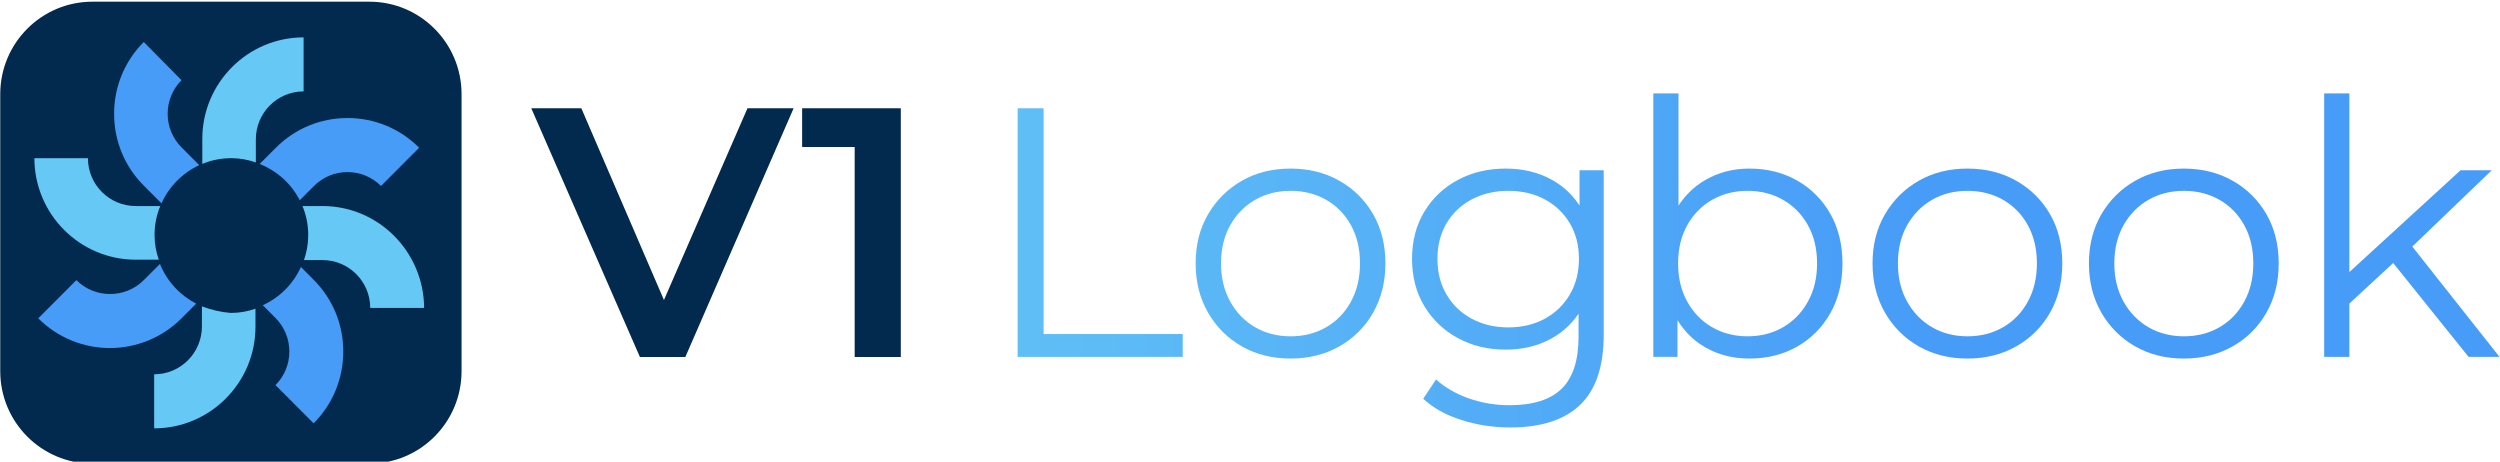
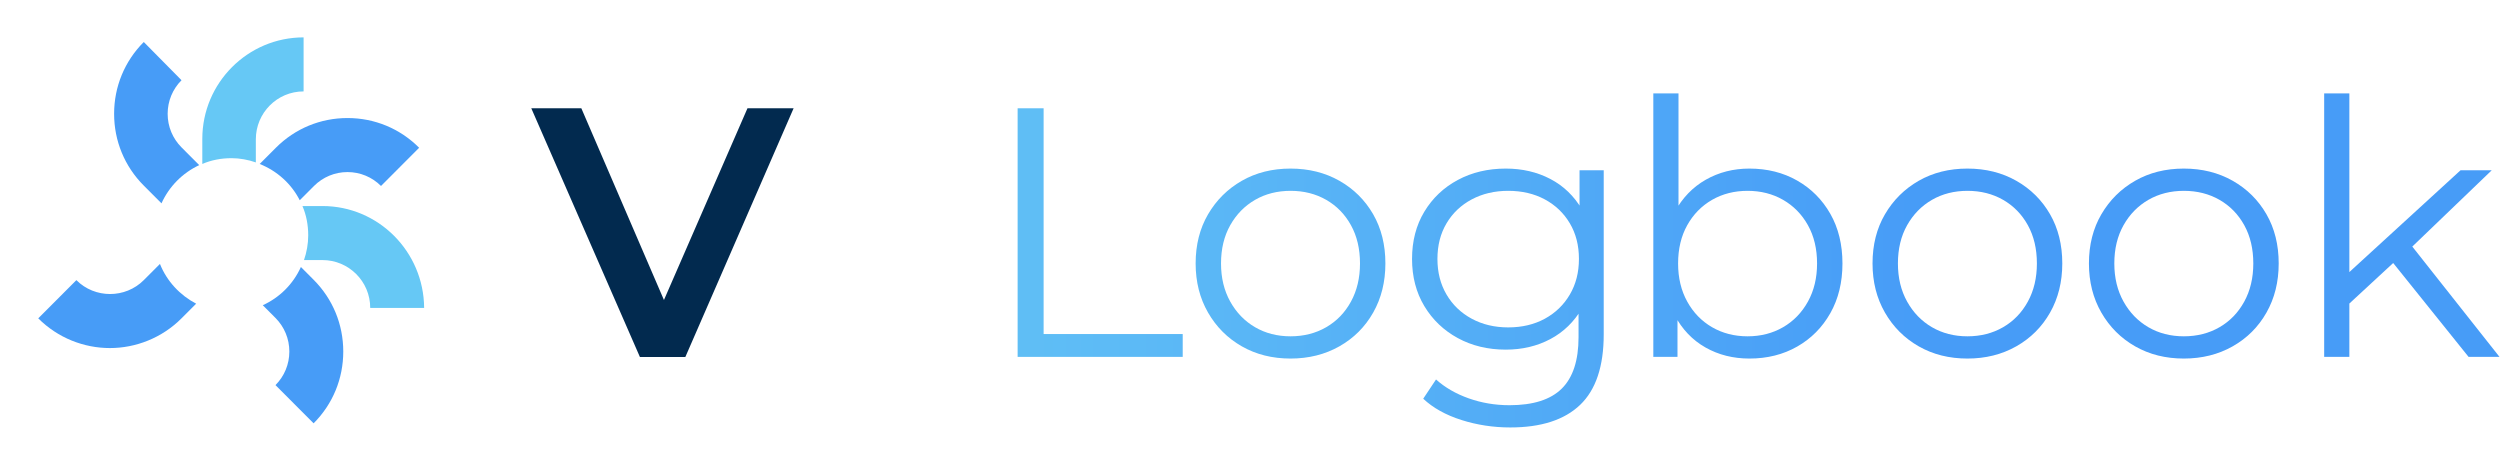
<svg xmlns="http://www.w3.org/2000/svg" width="100%" height="100%" viewBox="0 0 352 65" version="1.1" xml:space="preserve" style="fill-rule:evenodd;clip-rule:evenodd;stroke-linejoin:round;stroke-miterlimit:2;">
  <g transform="matrix(1.059,0,0,1.059,-326.414,-496.726)">
    <g transform="matrix(0.943,0,0,0.945,308.668,469.611)">
      <g>
-         <path d="M64.609,12.645C64.609,5.471 58.791,-0.353 51.625,-0.353L12.553,-0.353C5.387,-0.353 -0.431,5.471 -0.431,12.645L-0.431,51.636C-0.431,58.81 5.387,64.633 12.553,64.633L51.625,64.633C58.791,64.633 64.609,58.81 64.609,51.636L64.609,12.645Z" style="fill:rgb(2,42,79);" />
        <g>
          <g>
            <clipPath id="_clip1">
              <path d="M64.609,12.645C64.609,5.471 58.791,-0.353 51.625,-0.353L12.553,-0.353C5.387,-0.353 -0.431,5.471 -0.431,12.645L-0.431,51.636C-0.431,58.81 5.387,64.633 12.553,64.633L51.625,64.633C58.791,64.633 64.609,58.81 64.609,51.636L64.609,12.645Z" />
            </clipPath>
            <g clip-path="url(#_clip1)">
              <g transform="matrix(0.543,0,0,0.543,-206.795,-239.33)">
                <g transform="matrix(1,0,0,1,172.31,0.55)">
                  <path d="M274.1,481.2L274.1,475.2C274.1,468.4 279.6,462.8 286.5,462.8L286.5,448.8C272,448.8 260.2,460.6 260.2,475.1L260.2,481.6C262.5,480.6 265.1,480.1 267.8,480.1C269.9,480.1 272.1,480.5 274.1,481.2Z" style="fill:rgb(102,200,245);fill-rule:nonzero;" />
                </g>
                <g transform="matrix(1,0,0,1,172.31,0.55)">
-                   <path d="M260.1,518.5L260.1,523.7C260.1,530.5 254.6,536.1 247.7,536.1L247.7,550.1C262.2,550.1 274,538.3 274,523.8L274,519.1C272,519.8 269.9,520.2 267.6,520.2C265,520 262.5,519.4 260.1,518.5Z" style="fill:rgb(102,200,245);fill-rule:nonzero;" />
-                 </g>
+                   </g>
                <g transform="matrix(1,0,0,1,172.31,0.55)">
                  <path d="M291.4,492.5L286.2,492.5C287.2,494.8 287.7,497.4 287.7,500.1C287.7,502.3 287.3,504.5 286.6,506.5L291.4,506.5C298.2,506.5 303.8,512 303.8,518.9L317.8,518.9C317.7,504.3 305.9,492.5 291.4,492.5Z" style="fill:rgb(102,200,245);fill-rule:nonzero;" />
                </g>
                <g transform="matrix(1,0,0,1,172.31,0.55)">
-                   <path d="M249.3,492.5L242.9,492.5C236.1,492.5 230.5,487 230.5,480.1L216.6,480.1C216.6,494.6 228.4,506.4 242.9,506.4L248.9,506.4C248.2,504.4 247.8,502.3 247.8,500C247.8,497.4 248.3,494.8 249.3,492.5Z" style="fill:rgb(102,200,245);fill-rule:nonzero;" />
-                 </g>
+                   </g>
                <g transform="matrix(1,0,0,1,172.31,0.55)">
                  <path d="M259.4,481.9L254.8,477.3C252.5,475 251.2,471.9 251.2,468.6C251.2,465.3 252.5,462.2 254.8,459.9L245,450C240,455 237.3,461.6 237.3,468.6C237.3,475.6 240,482.2 245,487.2L249.6,491.8C251.6,487.4 255.1,483.9 259.4,481.9Z" style="fill:rgb(71,156,247);fill-rule:nonzero;" />
                </g>
                <g transform="matrix(1,0,0,1,172.31,0.55)">
                  <path d="M275.9,518.2L279.2,521.5C281.5,523.8 282.8,526.9 282.8,530.2C282.8,533.5 281.5,536.6 279.2,538.9L289.1,548.8C294.1,543.8 296.8,537.2 296.8,530.2C296.8,523.2 294.1,516.6 289.1,511.6L285.8,508.3C283.8,512.7 280.3,516.2 275.9,518.2Z" style="fill:rgb(71,156,247);fill-rule:nonzero;" />
                </g>
                <g transform="matrix(1,0,0,1,172.31,0.55)">
                  <path d="M285.5,491L289.2,487.3C291.5,485 294.6,483.7 297.9,483.7C301.2,483.7 304.3,485 306.6,487.3L316.5,477.4C311.5,472.4 304.9,469.7 297.9,469.7C290.9,469.7 284.3,472.4 279.3,477.4L275.1,481.6C279.6,483.4 283.3,486.7 285.5,491Z" style="fill:rgb(71,156,247);fill-rule:nonzero;" />
                </g>
                <g transform="matrix(1,0,0,1,172.31,0.55)">
                  <path d="M249.2,507.5L245,511.7C240.2,516.5 232.3,516.5 227.5,511.7L217.6,521.6C222.7,526.7 229.5,529.3 236.2,529.3C242.9,529.3 249.7,526.7 254.8,521.6L258.6,517.8C254.4,515.6 251,512 249.2,507.5Z" style="fill:rgb(71,156,247);fill-rule:nonzero;" />
                </g>
              </g>
            </g>
          </g>
        </g>
      </g>
    </g>
    <g transform="matrix(1.103,0,0,1.104,301.6,462.566)">
      <g transform="matrix(42.788,0,0,42.788,70.265,48.868)">
        <path d="M0.301,-0L-0.005,-0.7L0.136,-0.7L0.409,-0.067L0.328,-0.067L0.604,-0.7L0.734,-0.7L0.429,-0L0.301,-0Z" style="fill:rgb(2,42,79);fill-rule:nonzero;" />
      </g>
      <g transform="matrix(42.788,0,0,42.788,102.356,48.868)">
-         <path d="M0.156,-0L0.156,-0.65L0.213,-0.591L0.008,-0.591L0.008,-0.7L0.286,-0.7L0.286,-0L0.156,-0Z" style="fill:rgb(2,42,79);fill-rule:nonzero;" />
-       </g>
+         </g>
    </g>
    <g transform="matrix(0.929,0,0,0.93,289.106,482.709)">
      <path d="M166.224,36.336L166.224,0.795L169.943,0.795L169.943,33.07L189.85,33.07L189.85,36.336L166.224,36.336Z" style="fill:url(#_Linear2);fill-rule:nonzero;" />
      <path d="M205.278,36.575C202.677,36.575 200.355,35.994 198.314,34.831C196.273,33.668 194.66,32.059 193.476,30.003C192.292,27.947 191.7,25.606 191.7,22.98C191.7,20.319 192.294,17.974 193.481,15.946C194.669,13.917 196.28,12.321 198.314,11.159C200.347,9.997 202.669,9.416 205.278,9.416C207.888,9.416 210.218,9.997 212.27,11.157C214.321,12.318 215.932,13.912 217.102,15.938C218.272,17.965 218.857,20.312 218.857,22.98C218.857,25.613 218.273,27.956 217.106,30.008C215.939,32.061 214.326,33.668 212.267,34.831C210.208,35.994 207.879,36.575 205.278,36.575ZM205.278,33.395C207.186,33.395 208.889,32.961 210.388,32.094C211.888,31.227 213.068,30.006 213.93,28.432C214.792,26.859 215.223,25.042 215.223,22.982C215.223,20.892 214.792,19.069 213.93,17.512C213.068,15.955 211.888,14.746 210.388,13.886C208.889,13.027 207.191,12.597 205.293,12.597C203.394,12.597 201.699,13.027 200.208,13.886C198.716,14.746 197.531,15.955 196.652,17.512C195.773,19.069 195.333,20.892 195.333,22.982C195.333,25.042 195.773,26.859 196.652,28.432C197.531,30.006 198.715,31.227 200.206,32.094C201.696,32.961 203.387,33.395 205.278,33.395Z" style="fill:url(#_Linear3);fill-rule:nonzero;" />
      <path d="M236.732,46.425C234.305,46.425 231.973,46.07 229.735,45.358C227.498,44.647 225.676,43.633 224.271,42.317L226.104,39.564C227.381,40.711 228.941,41.612 230.783,42.265C232.626,42.918 234.57,43.245 236.617,43.245C240.005,43.245 242.499,42.453 244.099,40.87C245.7,39.287 246.5,36.837 246.5,33.52L246.5,26.905L247.007,22.333L246.643,17.734L246.643,9.655L250.104,9.655L250.104,33.109C250.104,37.686 248.977,41.049 246.723,43.2C244.47,45.35 241.139,46.425 236.732,46.425ZM236.086,35.3C233.533,35.3 231.245,34.75 229.222,33.65C227.2,32.55 225.602,31.026 224.43,29.077C223.257,27.129 222.671,24.881 222.671,22.333C222.671,19.771 223.257,17.519 224.43,15.578C225.602,13.637 227.2,12.124 229.222,11.041C231.245,9.958 233.533,9.416 236.086,9.416C238.441,9.416 240.566,9.91 242.459,10.898C244.353,11.885 245.864,13.34 246.993,15.262C248.122,17.184 248.686,19.541 248.686,22.333C248.686,25.111 248.122,27.465 246.993,29.394C245.864,31.323 244.353,32.79 242.459,33.794C240.566,34.798 238.441,35.3 236.086,35.3ZM236.431,32.121C238.407,32.121 240.154,31.708 241.672,30.882C243.19,30.056 244.384,28.904 245.253,27.427C246.122,25.95 246.557,24.252 246.557,22.333C246.557,20.4 246.122,18.702 245.253,17.24C244.384,15.777 243.19,14.638 241.672,13.821C240.154,13.005 238.407,12.597 236.431,12.597C234.489,12.597 232.751,13.005 231.216,13.821C229.681,14.638 228.478,15.777 227.609,17.24C226.739,18.702 226.305,20.4 226.305,22.333C226.305,24.252 226.739,25.95 227.609,27.427C228.478,28.904 229.681,30.056 231.216,30.882C232.751,31.708 234.489,32.121 236.431,32.121Z" style="fill:url(#_Linear4);fill-rule:nonzero;" />
      <path d="M270.952,36.575C268.625,36.575 266.528,36.047 264.662,34.989C262.795,33.932 261.321,32.387 260.24,30.354C259.159,28.32 258.618,25.864 258.618,22.985C258.618,20.072 259.169,17.611 260.269,15.602C261.369,13.593 262.852,12.06 264.719,11.002C266.585,9.945 268.663,9.416 270.952,9.416C273.508,9.416 275.79,9.988 277.796,11.132C279.802,12.275 281.382,13.861 282.538,15.889C283.693,17.917 284.271,20.283 284.271,22.985C284.271,25.673 283.693,28.038 282.538,30.081C281.382,32.123 279.802,33.717 277.796,34.86C275.79,36.003 273.508,36.575 270.952,36.575ZM257.201,36.336L257.201,-1.337L260.805,-1.337L260.805,17.567L260.297,22.934L260.661,28.301L260.661,36.336L257.201,36.336ZM270.692,33.395C272.581,33.395 274.275,32.961 275.774,32.094C277.273,31.227 278.458,30.006 279.33,28.432C280.201,26.859 280.637,25.043 280.637,22.985C280.637,20.893 280.201,19.069 279.33,17.512C278.458,15.955 277.273,14.746 275.774,13.886C274.275,13.027 272.581,12.597 270.692,12.597C268.803,12.597 267.11,13.027 265.611,13.886C264.112,14.746 262.927,15.955 262.055,17.512C261.184,19.069 260.748,20.893 260.748,22.985C260.748,25.043 261.184,26.859 262.055,28.432C262.927,30.006 264.112,31.227 265.611,32.094C267.11,32.961 268.803,33.395 270.692,33.395Z" style="fill:url(#_Linear5);fill-rule:nonzero;" />
      <path d="M302.153,36.575C299.552,36.575 297.23,35.994 295.189,34.831C293.148,33.668 291.535,32.059 290.351,30.003C289.167,27.947 288.575,25.606 288.575,22.98C288.575,20.319 289.168,17.974 290.356,15.946C291.544,13.917 293.155,12.321 295.189,11.159C297.222,9.997 299.544,9.416 302.153,9.416C304.763,9.416 307.093,9.997 309.145,11.157C311.196,12.318 312.807,13.912 313.977,15.938C315.147,17.965 315.732,20.312 315.732,22.98C315.732,25.613 315.148,27.956 313.981,30.008C312.814,32.061 311.201,33.668 309.142,34.831C307.083,35.994 304.754,36.575 302.153,36.575ZM302.153,33.395C304.061,33.395 305.764,32.961 307.263,32.094C308.762,31.227 309.943,30.006 310.805,28.432C311.667,26.859 312.098,25.042 312.098,22.982C312.098,20.892 311.667,19.069 310.805,17.512C309.943,15.955 308.762,14.746 307.263,13.886C305.764,13.027 304.066,12.597 302.167,12.597C300.269,12.597 298.574,13.027 297.083,13.886C295.591,14.746 294.405,15.955 293.526,17.512C292.647,19.069 292.208,20.892 292.208,22.982C292.208,25.042 292.647,26.859 293.526,28.432C294.405,30.006 295.59,31.227 297.081,32.094C298.571,32.961 300.262,33.395 302.153,33.395Z" style="fill:url(#_Linear6);fill-rule:nonzero;" />
      <path d="M333.125,36.575C330.523,36.575 328.202,35.994 326.16,34.831C324.119,33.668 322.506,32.059 321.322,30.003C320.138,27.947 319.546,25.606 319.546,22.98C319.546,20.319 320.14,17.974 321.328,15.946C322.516,13.917 324.126,12.321 326.16,11.159C328.194,9.997 330.515,9.416 333.125,9.416C335.734,9.416 338.065,9.997 340.116,11.157C342.168,12.318 343.779,13.912 344.948,15.938C346.118,17.965 346.703,20.312 346.703,22.98C346.703,25.613 346.12,27.956 344.952,30.008C343.785,32.061 342.172,33.668 340.113,34.831C338.055,35.994 335.725,36.575 333.125,36.575ZM333.125,33.395C335.032,33.395 336.736,32.961 338.235,32.094C339.734,31.227 340.915,30.006 341.777,28.432C342.639,26.859 343.07,25.042 343.07,22.982C343.07,20.892 342.639,19.069 341.777,17.512C340.915,15.955 339.734,14.746 338.235,13.886C336.736,13.027 335.037,12.597 333.139,12.597C331.241,12.597 329.546,13.027 328.054,13.886C326.562,14.746 325.377,15.955 324.498,17.512C323.619,19.069 323.179,20.892 323.179,22.982C323.179,25.042 323.619,26.859 324.498,28.432C325.377,30.006 326.562,31.227 328.052,32.094C329.543,32.961 331.233,33.395 333.125,33.395Z" style="fill:url(#_Linear7);fill-rule:nonzero;" />
      <path d="M356.059,29.409L356.145,24.824L372.731,9.655L377.196,9.655L365.455,20.92L363.406,22.623L356.059,29.409ZM353.213,36.336L353.213,-1.337L356.817,-1.337L356.817,36.336L353.213,36.336ZM373.879,36.336L362.742,22.484L365.108,19.659L378.305,36.336L373.879,36.336Z" style="fill:url(#_Linear8);fill-rule:nonzero;" />
    </g>
  </g>
  <defs>
    <linearGradient id="_Linear2" x1="0" y1="0" x2="1" y2="0" gradientUnits="userSpaceOnUse" gradientTransform="matrix(166.076,0,0,62.845,129.826,35.455)">
      <stop offset="0" style="stop-color:rgb(102,200,245);stop-opacity:1" />
      <stop offset="1" style="stop-color:rgb(71,156,247);stop-opacity:1" />
    </linearGradient>
    <linearGradient id="_Linear3" x1="0" y1="0" x2="1" y2="0" gradientUnits="userSpaceOnUse" gradientTransform="matrix(166.076,0,0,62.845,129.826,35.455)">
      <stop offset="0" style="stop-color:rgb(102,200,245);stop-opacity:1" />
      <stop offset="1" style="stop-color:rgb(71,156,247);stop-opacity:1" />
    </linearGradient>
    <linearGradient id="_Linear4" x1="0" y1="0" x2="1" y2="0" gradientUnits="userSpaceOnUse" gradientTransform="matrix(166.076,0,0,62.845,129.826,35.455)">
      <stop offset="0" style="stop-color:rgb(102,200,245);stop-opacity:1" />
      <stop offset="1" style="stop-color:rgb(71,156,247);stop-opacity:1" />
    </linearGradient>
    <linearGradient id="_Linear5" x1="0" y1="0" x2="1" y2="0" gradientUnits="userSpaceOnUse" gradientTransform="matrix(166.076,0,0,62.845,129.826,35.455)">
      <stop offset="0" style="stop-color:rgb(102,200,245);stop-opacity:1" />
      <stop offset="1" style="stop-color:rgb(71,156,247);stop-opacity:1" />
    </linearGradient>
    <linearGradient id="_Linear6" x1="0" y1="0" x2="1" y2="0" gradientUnits="userSpaceOnUse" gradientTransform="matrix(166.076,0,0,62.845,129.826,35.455)">
      <stop offset="0" style="stop-color:rgb(102,200,245);stop-opacity:1" />
      <stop offset="1" style="stop-color:rgb(71,156,247);stop-opacity:1" />
    </linearGradient>
    <linearGradient id="_Linear7" x1="0" y1="0" x2="1" y2="0" gradientUnits="userSpaceOnUse" gradientTransform="matrix(166.076,0,0,62.845,129.826,35.455)">
      <stop offset="0" style="stop-color:rgb(102,200,245);stop-opacity:1" />
      <stop offset="1" style="stop-color:rgb(71,156,247);stop-opacity:1" />
    </linearGradient>
    <linearGradient id="_Linear8" x1="0" y1="0" x2="1" y2="0" gradientUnits="userSpaceOnUse" gradientTransform="matrix(166.076,0,0,62.845,129.826,35.455)">
      <stop offset="0" style="stop-color:rgb(102,200,245);stop-opacity:1" />
      <stop offset="1" style="stop-color:rgb(71,156,247);stop-opacity:1" />
    </linearGradient>
  </defs>
</svg>